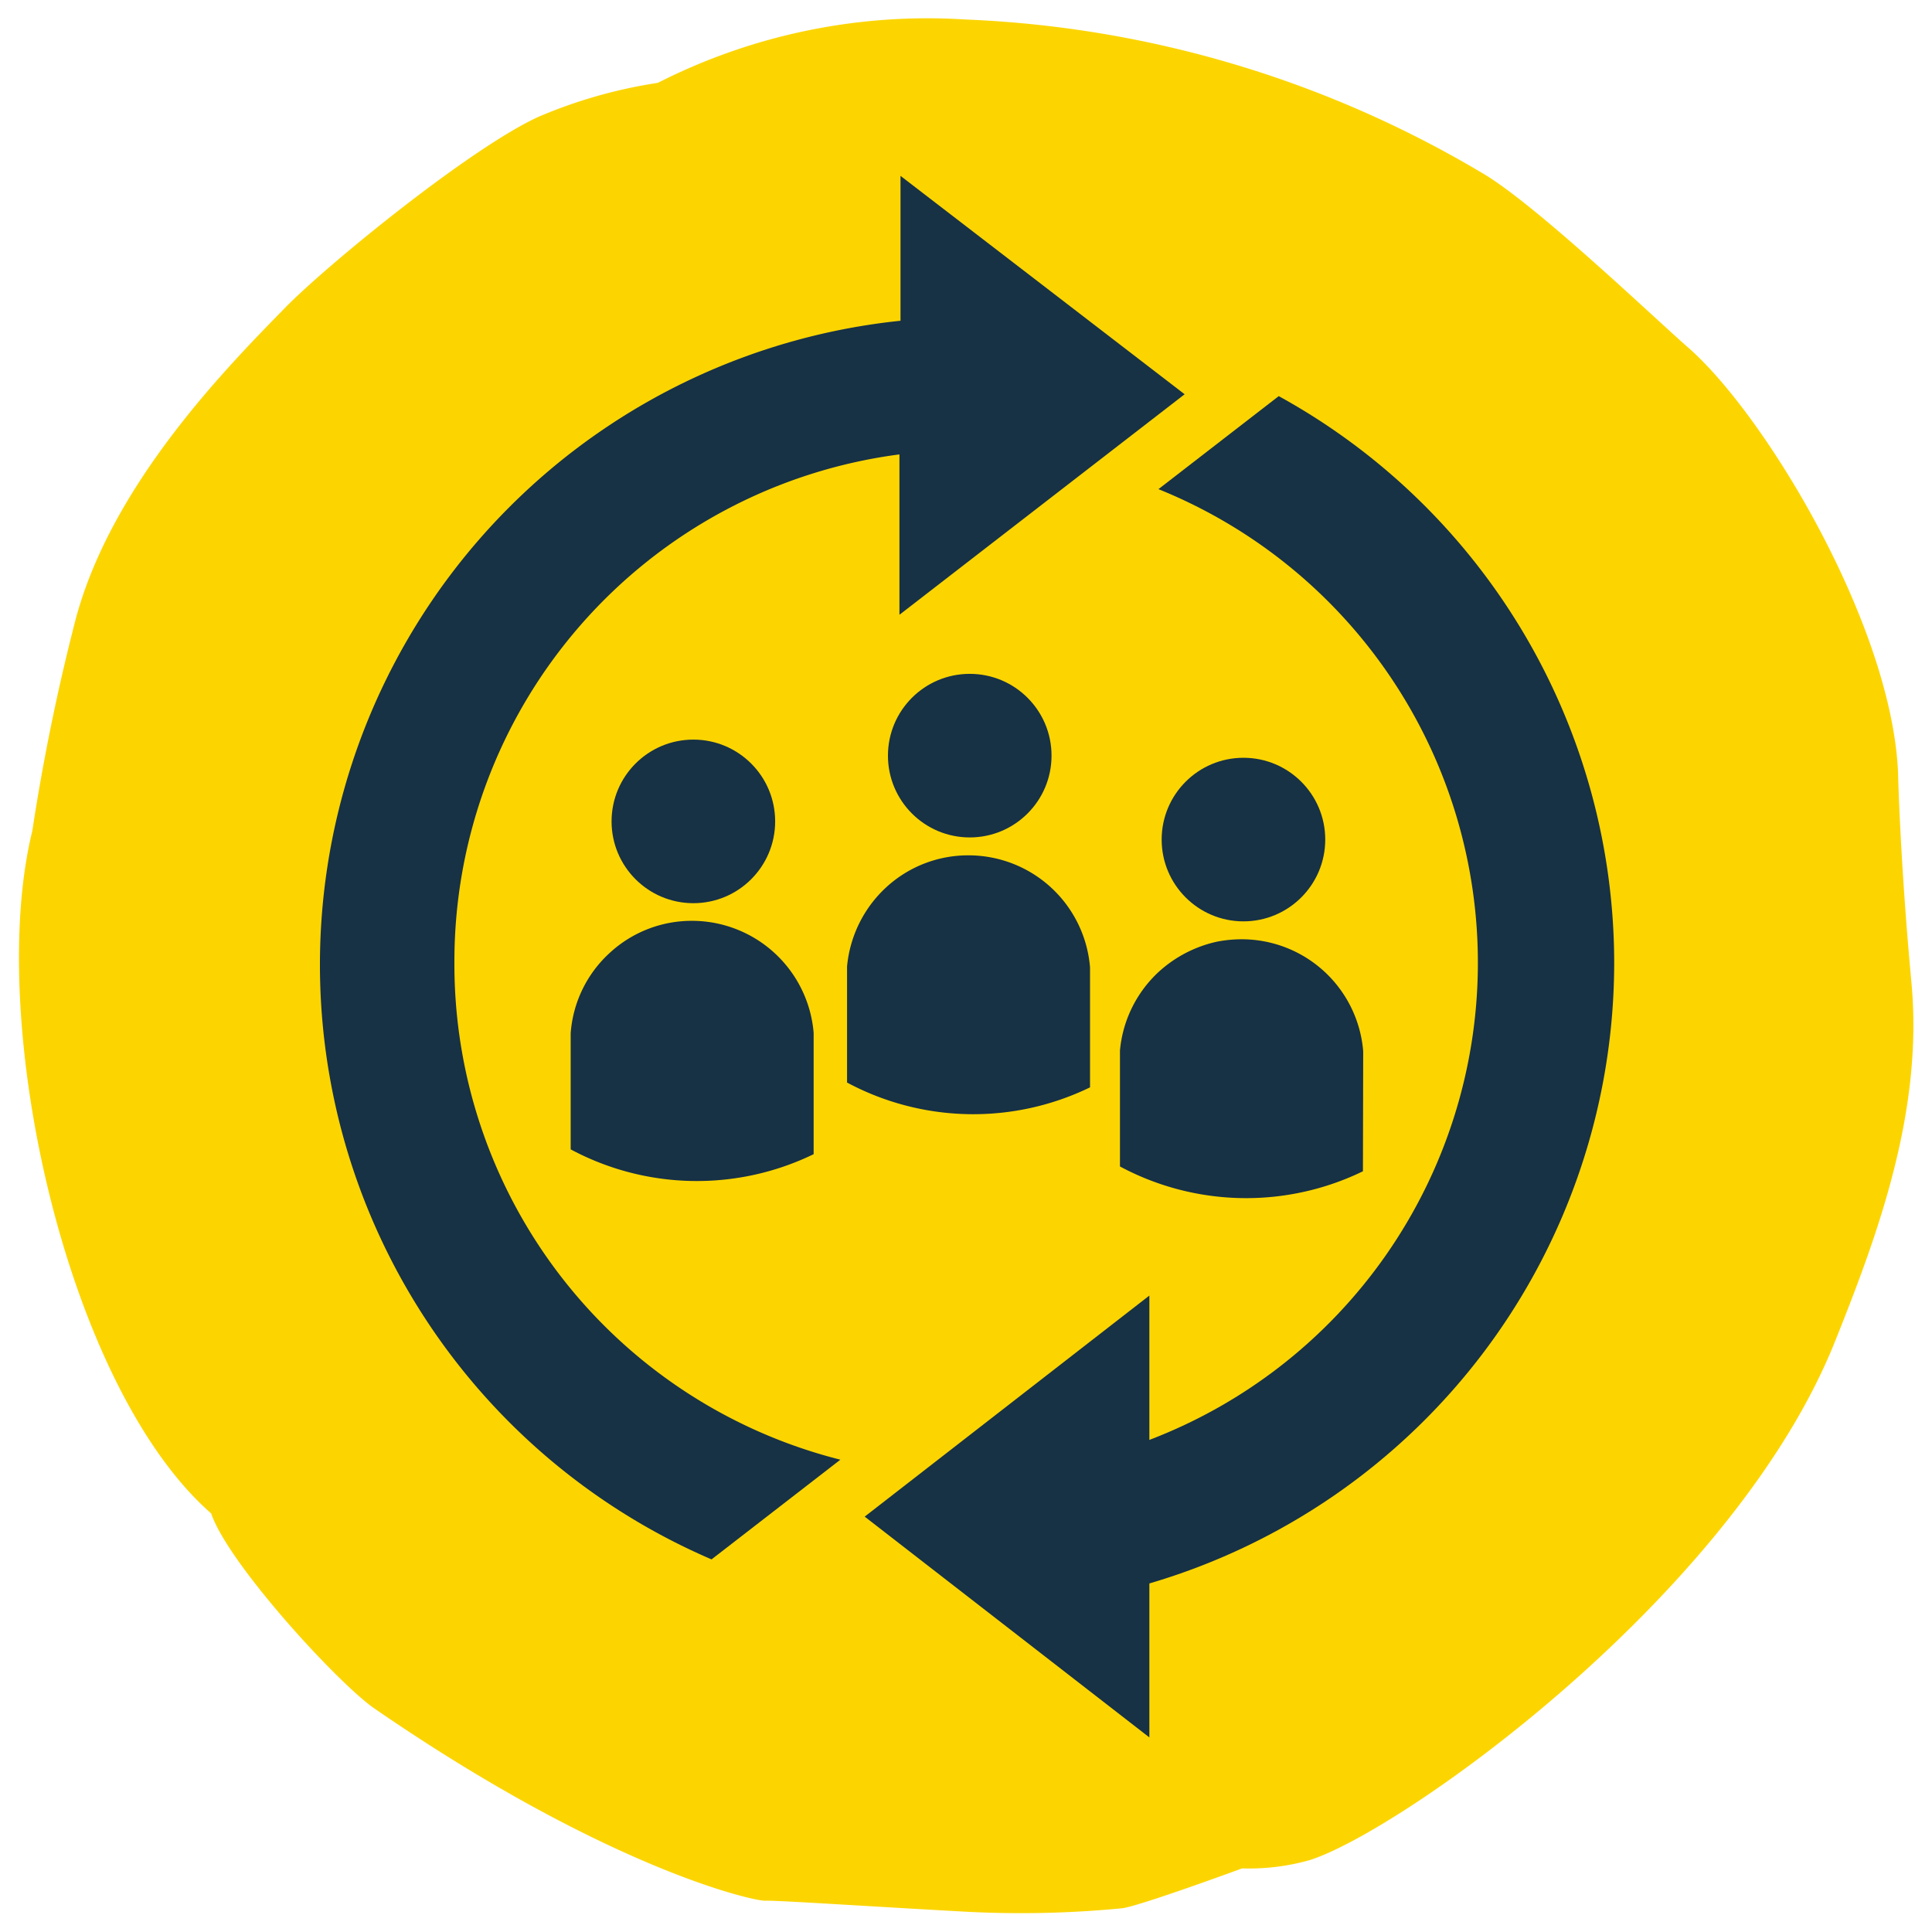
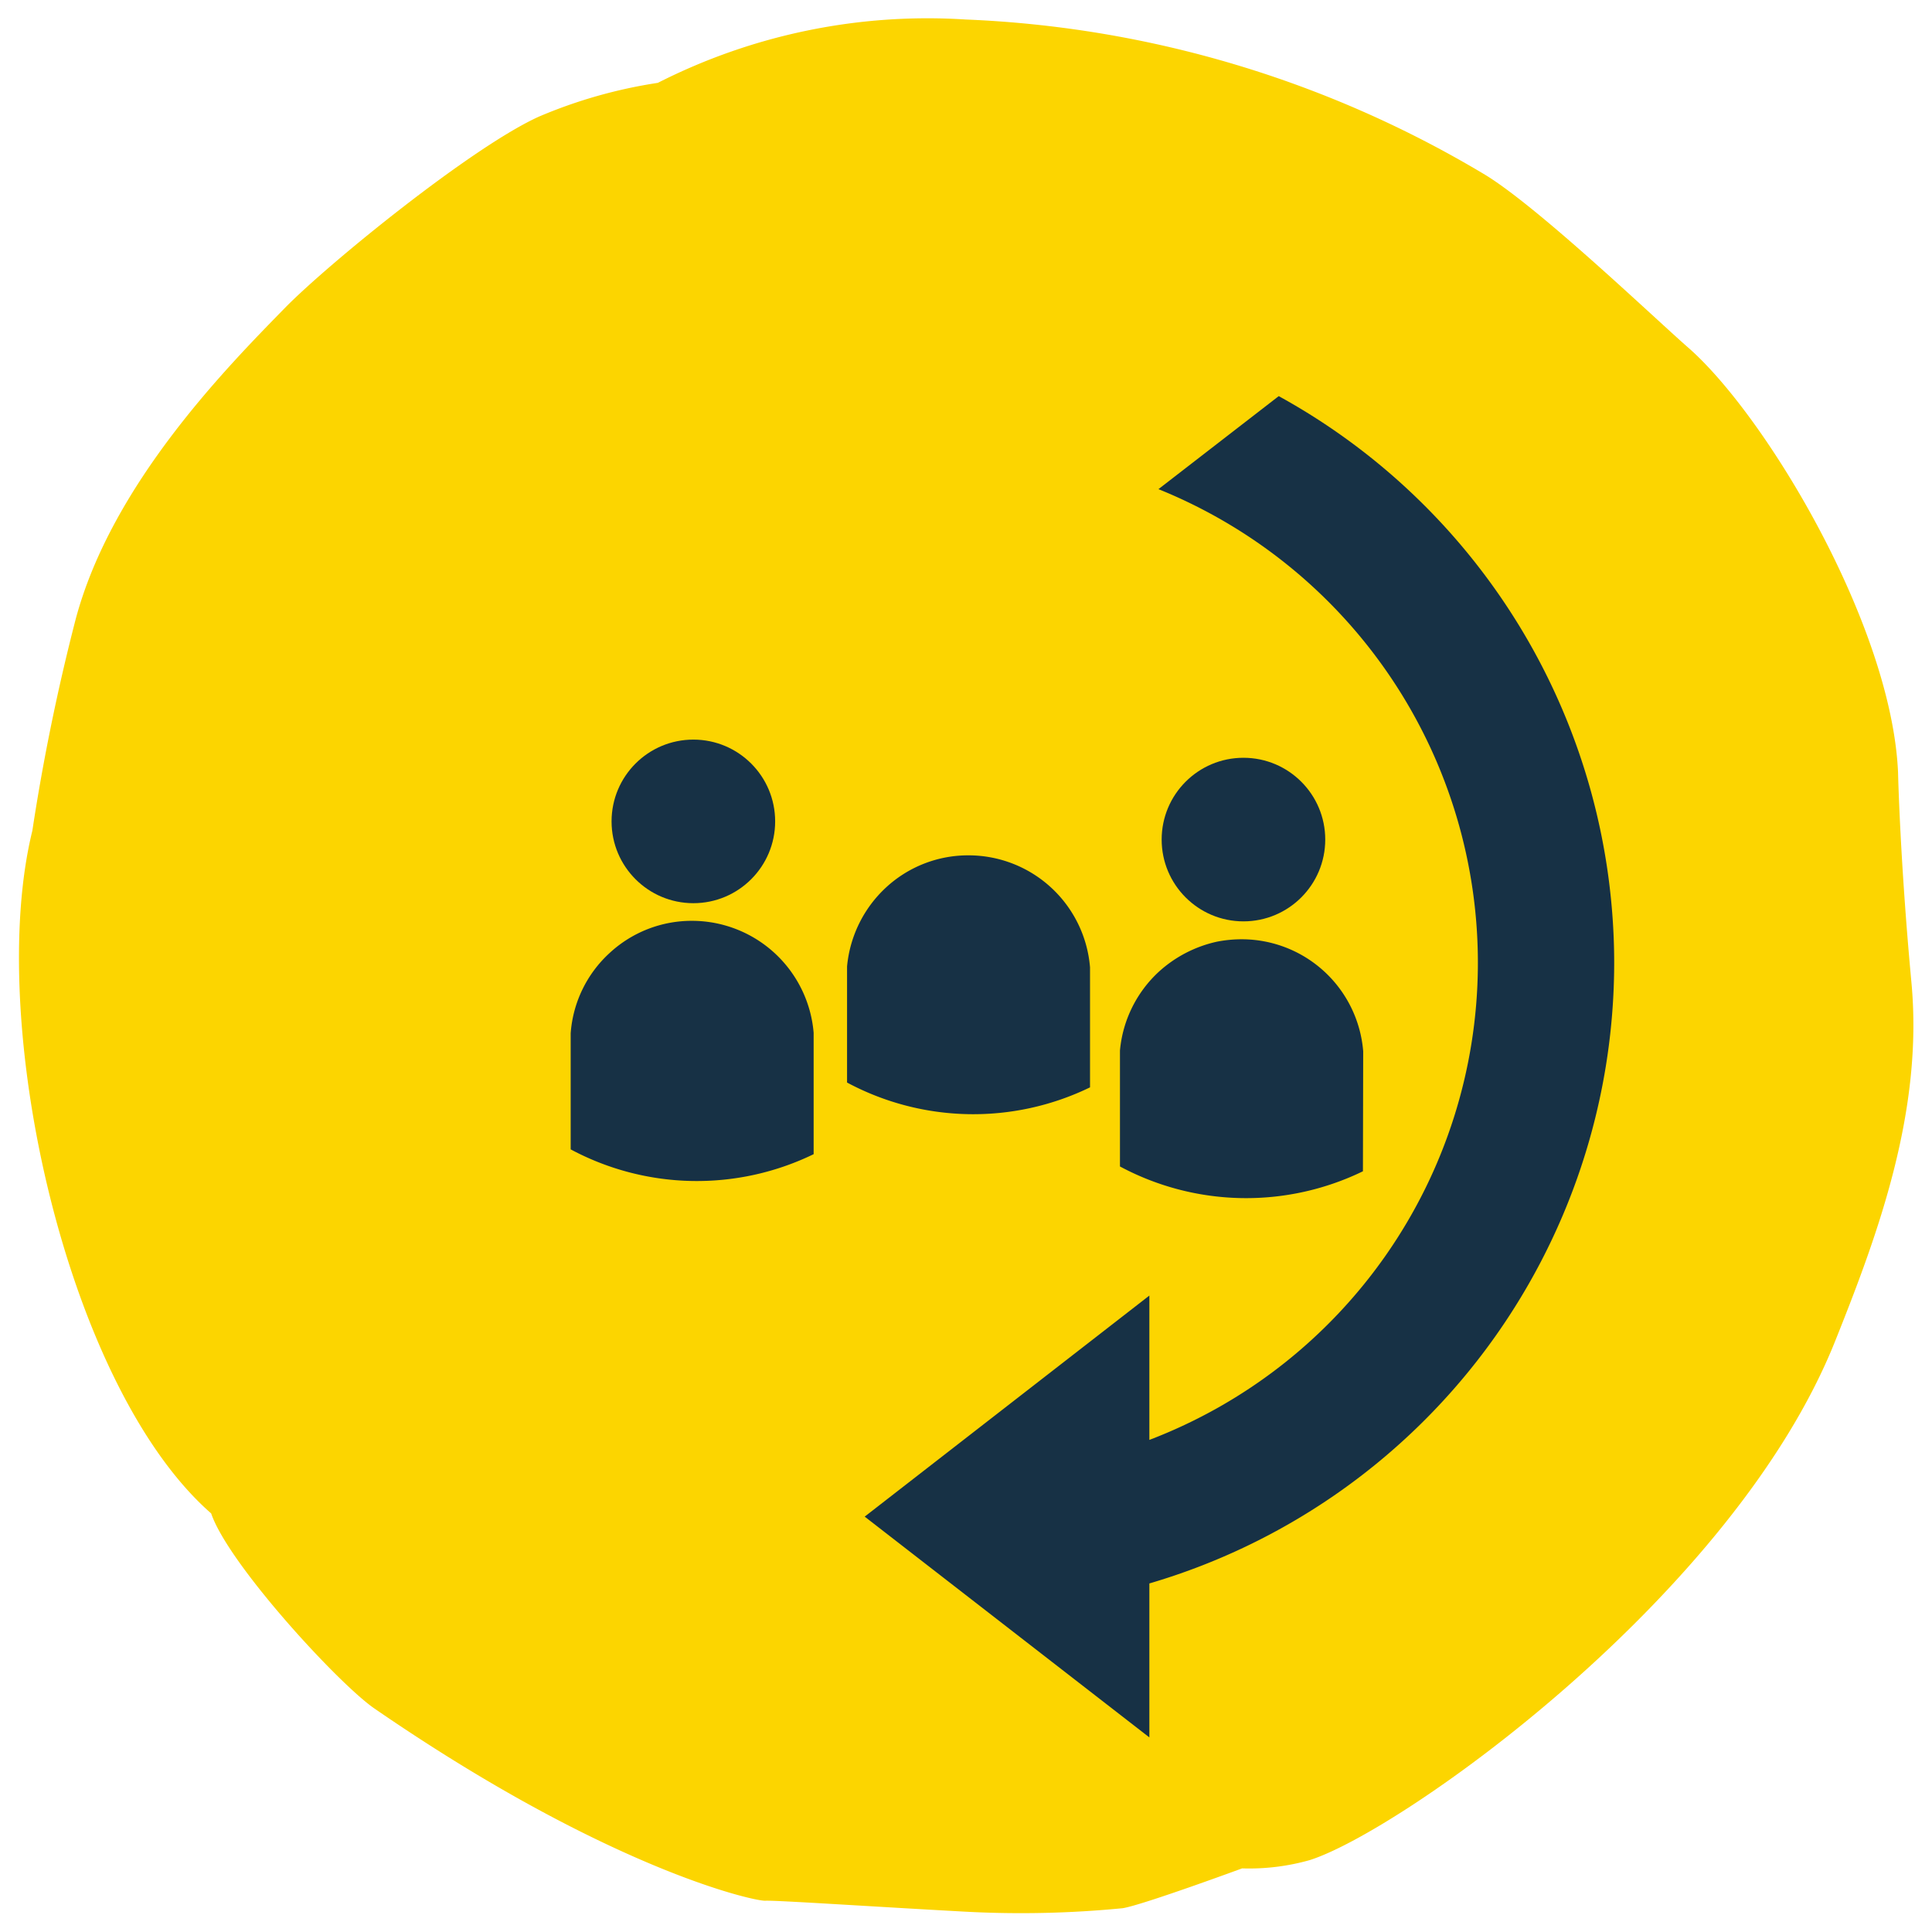
<svg xmlns="http://www.w3.org/2000/svg" viewBox="0 0 72.28 72.28">
  <defs>
    <style>.cls-1{fill:#fcd500;}.cls-2{fill:#173145;}</style>
  </defs>
  <g id="Core_Blue" data-name="Core Blue">
    <path class="cls-1" d="M24.61,3.1a18.34,18.34,0,0,0-4.44,1.26c-2.49,1.12-7.85,5.47-9.5,7.15C8.51,13.72,4.18,18.1,2.83,23.17a79.12,79.12,0,0,0-1.62,7.91C-.55,38.24,2.49,51.89,7.9,56.62c.64,1.89,4.77,6.38,6.11,7.3,8.72,6,14.2,7.21,14.62,7.19s4,.22,7.49.41A39.1,39.1,0,0,0,42,71.39c.72-.11,4.47-1.49,4.47-1.49A8.31,8.31,0,0,0,49,69.59c3.41-1.08,15.87-9.88,19.67-19.45,1.6-4,3.29-8.59,2.84-13.39-.43-4.62-.5-7.85-.5-7.85-.24-5.49-4.91-13.29-7.81-15.86C62,12,57.63,7.81,55.58,6.55A41,41,0,0,0,36.13.73,22.28,22.28,0,0,0,24.61,3.1Z" />
    <path class="cls-2" d="M60.39,36A24.21,24.21,0,0,0,47.84,14.82l-4.5,3.48A19.11,19.11,0,0,1,43,53.87v-5.4L32.35,56.74,43,65V59.24A24.21,24.21,0,0,0,60.39,36Z" />
-     <path class="cls-2" d="M17,36a19.13,19.13,0,0,1,16.65-19v6l10.67-8.25L33.69,6.58V12a24.22,24.22,0,0,0-7.07,46.34l4.82-3.73A19.12,19.12,0,0,1,17,36Z" />
    <circle class="cls-2" cx="25.94" cy="30.73" r="3.06" />
    <path class="cls-2" d="M30.44,38.64a4.57,4.57,0,0,0-4.53-4.19,4.52,4.52,0,0,0-3.11,1.21,4.51,4.51,0,0,0-1.45,3l0,4.34a10,10,0,0,0,9.09.18Z" />
-     <circle class="cls-2" cx="36.28" cy="28.27" r="3.06" />
    <path class="cls-2" d="M40.78,36.19A4.56,4.56,0,0,0,36.25,32a4.52,4.52,0,0,0-3.11,1.21,4.6,4.6,0,0,0-1.45,2.95l0,4.34a10,10,0,0,0,9.09.18Z" />
    <circle class="cls-2" cx="46.52" cy="31.41" r="3.06" />
    <path class="cls-2" d="M51,39.33a4.56,4.56,0,0,0-4.53-4.19,4.83,4.83,0,0,0-.94.09,4.73,4.73,0,0,0-2.17,1.12,4.57,4.57,0,0,0-1.46,2.95v4.34a10,10,0,0,0,9.09.18Z" />
  </g>
</svg>